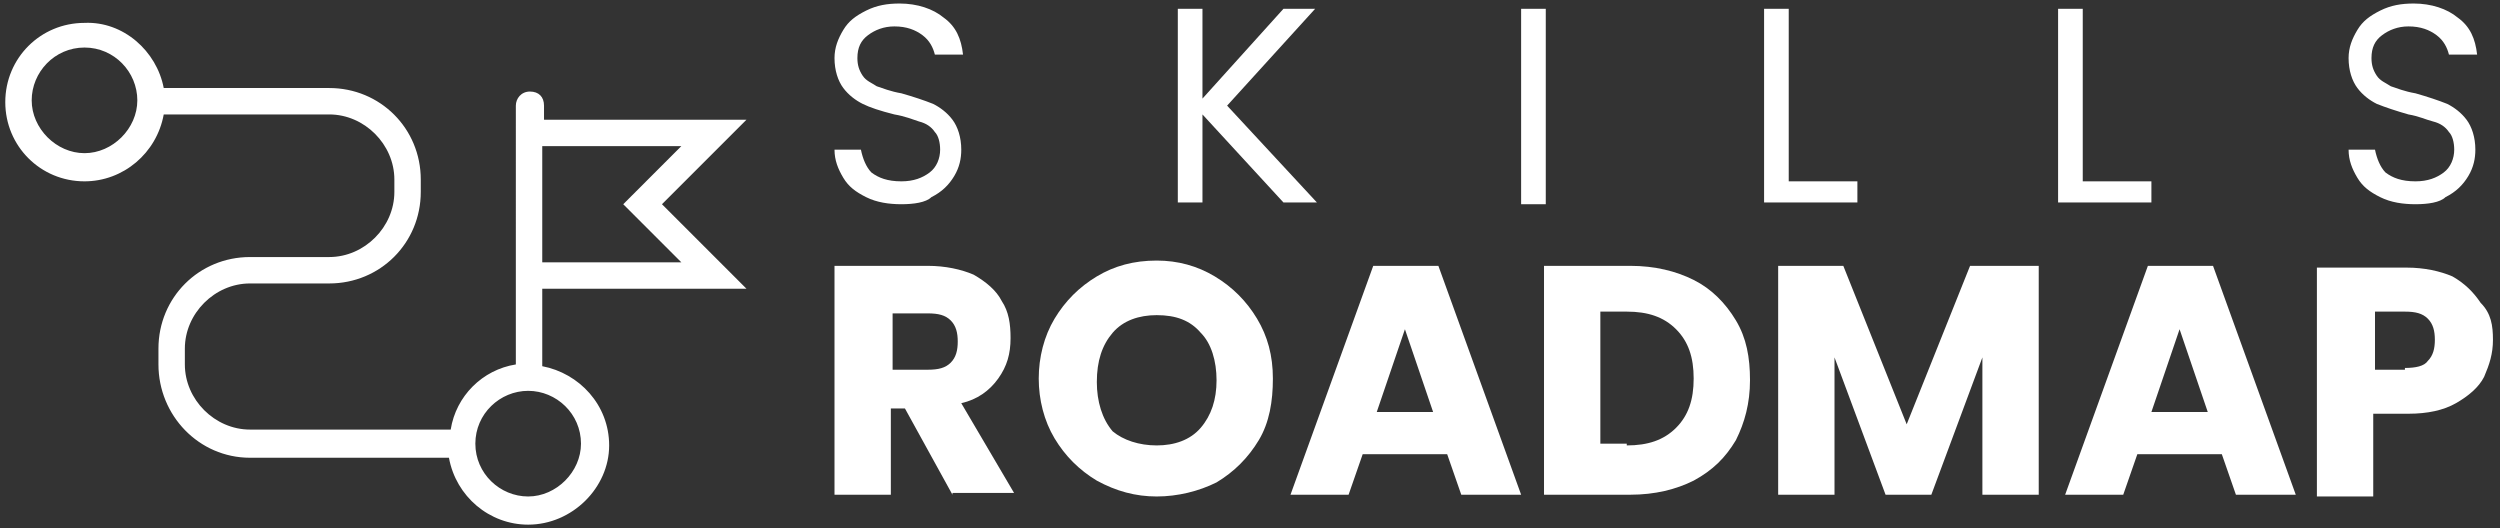
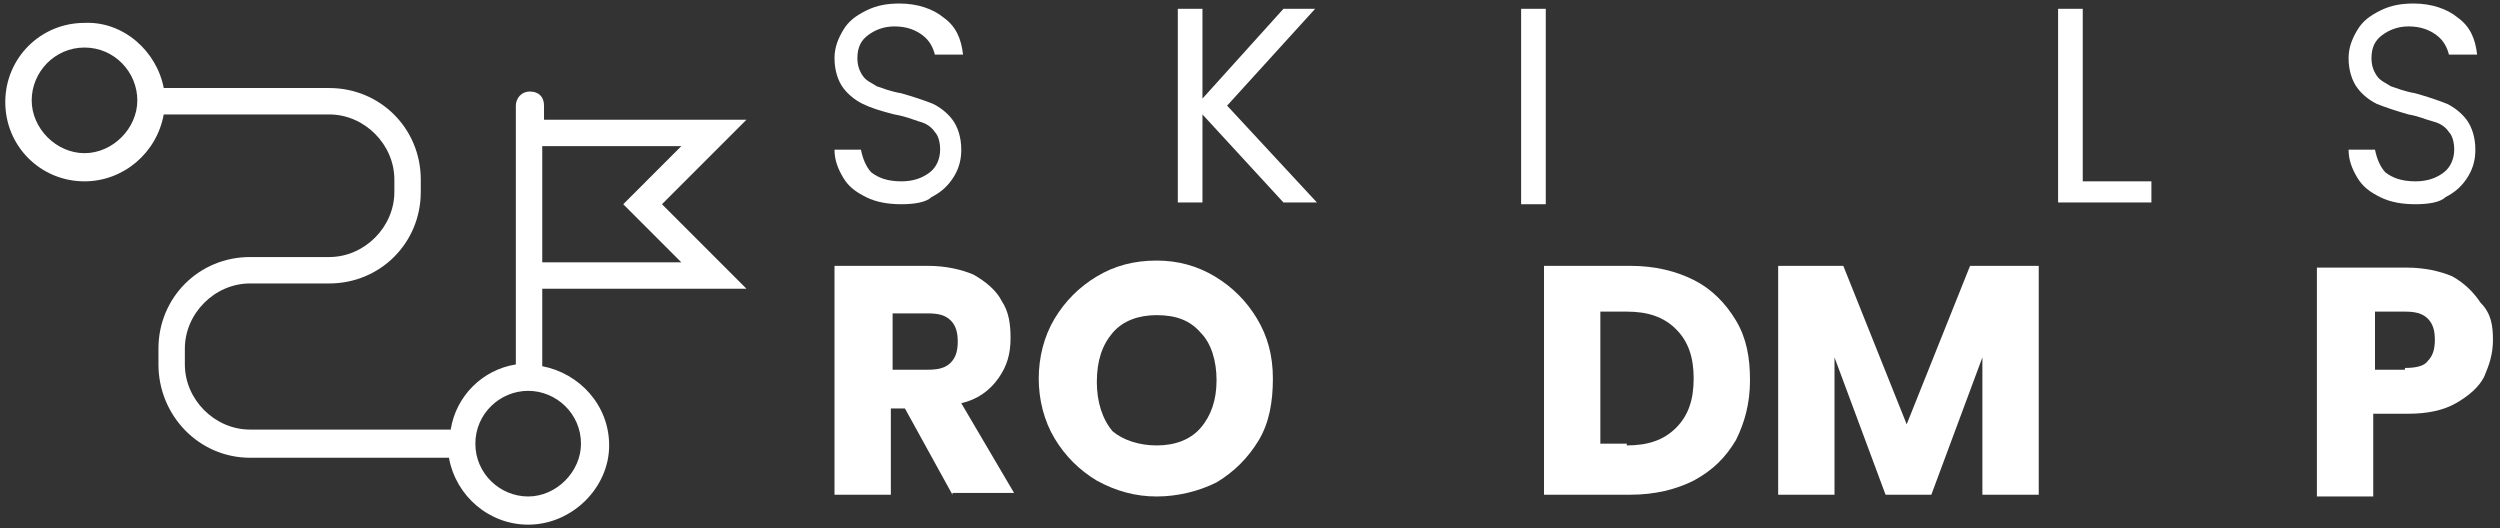
<svg xmlns="http://www.w3.org/2000/svg" version="1.1" id="Layer_1" x="0px" y="0px" viewBox="0 0 142 30" style="enable-background:new 0 0 142 30;" xml:space="preserve">
  <rect x="0" y="0" width="142" height="30" fill="#333333" stroke="none" />
  <style type="text/css">
	.st0{fill:#FFFFFF;}
</style>
  <g>
    <path class="st0" d="M30,29.8c-2.2,0-4.1-1.6-4.5-3.8H14.2C11.3,26,9,23.6,9,20.7v-0.9c0-2.9,2.3-5.2,5.2-5.2h4.5   c2,0,3.7-1.7,3.7-3.7v-0.7c0-2-1.7-3.7-3.7-3.7H9.3C8.9,8.7,7,10.3,4.8,10.3c-2.5,0-4.5-2-4.5-4.5s2-4.5,4.5-4.5   C7,1.2,8.9,2.9,9.3,5h9.4c2.9,0,5.2,2.3,5.2,5.2v0.7c0,2.9-2.3,5.2-5.2,5.2h-4.5c-2,0-3.7,1.7-3.7,3.7v0.9c0,2,1.7,3.7,3.7,3.7   h11.4c0.3-1.9,1.8-3.4,3.7-3.7V6c0-0.4,0.3-0.8,0.8-0.8s0.8,0.3,0.8,0.8v0.8h11.5l-4.8,4.8l4.8,4.8H30.8v4.4   c2.1,0.4,3.8,2.2,3.8,4.5C34.6,27.7,32.5,29.8,30,29.8z M27,25.2c0,1.7,1.4,3,3,3s3-1.4,3-3c0-1.7-1.4-3-3-3S27,23.5,27,25.2z    M30.8,14.9h7.9l-3.3-3.3l3.3-3.3h-7.9V14.9z M4.8,2.7c-1.7,0-3,1.4-3,3s1.4,3,3,3s3-1.4,3-3S6.5,2.7,4.8,2.7z" />
  </g>
  <g>
-     <path class="st0" d="M51.2,11.6c-0.7,0-1.4-0.1-2-0.4c-0.6-0.3-1-0.6-1.3-1.1c-0.3-0.5-0.5-1-0.5-1.6h1.5c0.1,0.5,0.3,1,0.6,1.3   c0.4,0.3,0.9,0.5,1.7,0.5c0.7,0,1.2-0.2,1.6-0.5c0.4-0.3,0.6-0.8,0.6-1.3c0-0.4-0.1-0.8-0.3-1c-0.2-0.3-0.5-0.5-0.9-0.6   c-0.3-0.1-0.8-0.3-1.4-0.4C50,6.3,49.4,6.1,49,5.9c-0.4-0.2-0.8-0.5-1.1-0.9c-0.3-0.4-0.5-1-0.5-1.7c0-0.6,0.2-1.1,0.5-1.6   c0.3-0.5,0.7-0.8,1.3-1.1c0.6-0.3,1.2-0.4,1.9-0.4c1,0,1.9,0.3,2.5,0.8c0.7,0.5,1,1.2,1.1,2.1h-1.6c-0.1-0.4-0.3-0.8-0.7-1.1   c-0.4-0.3-0.9-0.5-1.6-0.5c-0.6,0-1.1,0.2-1.5,0.5c-0.4,0.3-0.6,0.7-0.6,1.3c0,0.4,0.1,0.7,0.3,1c0.2,0.3,0.5,0.4,0.8,0.6   c0.3,0.1,0.8,0.3,1.4,0.4c0.7,0.2,1.3,0.4,1.8,0.6c0.4,0.2,0.8,0.5,1.1,0.9c0.3,0.4,0.5,1,0.5,1.7c0,0.5-0.1,1-0.4,1.5   c-0.3,0.5-0.7,0.9-1.3,1.2C52.6,11.5,51.9,11.6,51.2,11.6z" />
+     <path class="st0" d="M51.2,11.6c-0.7,0-1.4-0.1-2-0.4c-0.6-0.3-1-0.6-1.3-1.1c-0.3-0.5-0.5-1-0.5-1.6h1.5c0.1,0.5,0.3,1,0.6,1.3   c0.4,0.3,0.9,0.5,1.7,0.5c0.7,0,1.2-0.2,1.6-0.5c0.4-0.3,0.6-0.8,0.6-1.3c0-0.4-0.1-0.8-0.3-1c-0.2-0.3-0.5-0.5-0.9-0.6   c-0.3-0.1-0.8-0.3-1.4-0.4C50,6.3,49.4,6.1,49,5.9c-0.4-0.2-0.8-0.5-1.1-0.9c-0.3-0.4-0.5-1-0.5-1.7c0-0.6,0.2-1.1,0.5-1.6   c0.3-0.5,0.7-0.8,1.3-1.1c0.6-0.3,1.2-0.4,1.9-0.4c1,0,1.9,0.3,2.5,0.8c0.7,0.5,1,1.2,1.1,2.1h-1.6c-0.1-0.4-0.3-0.8-0.7-1.1   c-0.4-0.3-0.9-0.5-1.6-0.5c-0.6,0-1.1,0.2-1.5,0.5c-0.4,0.3-0.6,0.7-0.6,1.3c0,0.4,0.1,0.7,0.3,1c0.2,0.3,0.5,0.4,0.8,0.6   c0.3,0.1,0.8,0.3,1.4,0.4c0.7,0.2,1.3,0.4,1.8,0.6c0.4,0.2,0.8,0.5,1.1,0.9c0.3,0.4,0.5,1,0.5,1.7c0,0.5-0.1,1-0.4,1.5   c-0.3,0.5-0.7,0.9-1.3,1.2C52.6,11.5,51.9,11.6,51.2,11.6" />
  </g>
  <g>
    <path class="st0" d="M72.9,11.5l-4.6-5v5h-1.4V0.5h1.4v5.1l4.6-5.1h1.8l-5,5.5l5.1,5.5H72.9z" />
  </g>
  <g>
    <path class="st0" d="M87.8,0.5v11.1h-1.4V0.5H87.8z" />
  </g>
  <g>
-     <path class="st0" d="M101.6,10.3h3.9v1.2h-5.3V0.5h1.4V10.3z" />
-   </g>
+     </g>
  <g>
    <path class="st0" d="M118.3,10.3h3.9v1.2h-5.3V0.5h1.4V10.3z" />
  </g>
  <g>
    <path class="st0" d="M137.2,11.6c-0.7,0-1.4-0.1-2-0.4c-0.6-0.3-1-0.6-1.3-1.1c-0.3-0.5-0.5-1-0.5-1.6h1.5c0.1,0.5,0.3,1,0.6,1.3   c0.4,0.3,0.9,0.5,1.7,0.5c0.7,0,1.2-0.2,1.6-0.5c0.4-0.3,0.6-0.8,0.6-1.3c0-0.4-0.1-0.8-0.3-1c-0.2-0.3-0.5-0.5-0.9-0.6   c-0.4-0.1-0.8-0.3-1.4-0.4c-0.7-0.2-1.3-0.4-1.8-0.6c-0.4-0.2-0.8-0.5-1.1-0.9c-0.3-0.4-0.5-1-0.5-1.7c0-0.6,0.2-1.1,0.5-1.6   c0.3-0.5,0.7-0.8,1.3-1.1c0.6-0.3,1.2-0.4,1.9-0.4c1,0,1.9,0.3,2.5,0.8c0.7,0.5,1,1.2,1.1,2.1h-1.6c-0.1-0.4-0.3-0.8-0.7-1.1   c-0.4-0.3-0.9-0.5-1.6-0.5c-0.6,0-1.1,0.2-1.5,0.5c-0.4,0.3-0.6,0.7-0.6,1.3c0,0.4,0.1,0.7,0.3,1c0.2,0.3,0.5,0.4,0.8,0.6   c0.3,0.1,0.8,0.3,1.4,0.4c0.7,0.2,1.3,0.4,1.8,0.6c0.4,0.2,0.8,0.5,1.1,0.9c0.3,0.4,0.5,1,0.5,1.7c0,0.5-0.1,1-0.4,1.5   c-0.3,0.5-0.7,0.9-1.3,1.2C138.6,11.5,137.9,11.6,137.2,11.6z" />
  </g>
  <g>
    <path class="st0" d="M54.1,28.1l-2.7-4.9h-0.8v4.9h-3.2v-13h5.3c1,0,1.9,0.2,2.6,0.5c0.7,0.4,1.3,0.9,1.6,1.5   c0.4,0.6,0.5,1.3,0.5,2.1c0,0.9-0.2,1.6-0.7,2.3c-0.5,0.7-1.2,1.2-2.1,1.4l3,5.1H54.1z M50.7,21h2c0.6,0,1-0.1,1.3-0.4   c0.3-0.3,0.4-0.7,0.4-1.2c0-0.5-0.1-0.9-0.4-1.2c-0.3-0.3-0.7-0.4-1.3-0.4h-2V21z" />
  </g>
  <g>
    <path class="st0" d="M65.7,28.2c-1.2,0-2.3-0.3-3.4-0.9c-1-0.6-1.8-1.4-2.4-2.4c-0.6-1-0.9-2.2-0.9-3.4s0.3-2.4,0.9-3.4   c0.6-1,1.4-1.8,2.4-2.4c1-0.6,2.1-0.9,3.4-0.9c1.2,0,2.3,0.3,3.3,0.9c1,0.6,1.8,1.4,2.4,2.4c0.6,1,0.9,2.1,0.9,3.4S72.1,24,71.5,25   c-0.6,1-1.4,1.8-2.4,2.4C68.1,27.9,66.9,28.2,65.7,28.2z M65.7,25.3c1,0,1.9-0.3,2.5-1c0.6-0.7,0.9-1.6,0.9-2.7   c0-1.1-0.3-2.1-0.9-2.7c-0.6-0.7-1.4-1-2.5-1c-1,0-1.9,0.3-2.5,1c-0.6,0.7-0.9,1.6-0.9,2.8c0,1.1,0.3,2.1,0.9,2.8   C63.8,25,64.7,25.3,65.7,25.3z" />
  </g>
  <g>
-     <path class="st0" d="M82.2,25.8h-4.8l-0.8,2.3h-3.3l4.7-13h3.7l4.7,13H83L82.2,25.8z M81.4,23.4l-1.6-4.7l-1.6,4.7H81.4z" />
-   </g>
+     </g>
  <g>
    <path class="st0" d="M92.6,15.1c1.4,0,2.6,0.3,3.6,0.8c1,0.5,1.8,1.3,2.4,2.3c0.6,1,0.8,2.1,0.8,3.4c0,1.3-0.3,2.4-0.8,3.4   c-0.6,1-1.3,1.7-2.4,2.3c-1,0.5-2.2,0.8-3.6,0.8h-4.9v-13H92.6z M92.4,25.3c1.2,0,2.1-0.3,2.8-1c0.7-0.7,1-1.6,1-2.8   c0-1.2-0.3-2.1-1-2.8c-0.7-0.7-1.6-1-2.8-1h-1.5v7.5H92.4z" />
  </g>
  <g>
    <path class="st0" d="M115.8,15.1v13h-3.2v-7.8l-2.9,7.8h-2.6l-2.9-7.8v7.8h-3.2v-13h3.7l3.6,9l3.6-9H115.8z" />
  </g>
  <g>
-     <path class="st0" d="M126.2,25.8h-4.8l-0.8,2.3h-3.3l4.7-13h3.7l4.7,13H127L126.2,25.8z M125.4,23.4l-1.6-4.7l-1.6,4.7H125.4z" />
-   </g>
+     </g>
  <g>
    <path class="st0" d="M141.6,19.3c0,0.8-0.2,1.4-0.5,2.1c-0.3,0.6-0.9,1.1-1.6,1.5c-0.7,0.4-1.6,0.6-2.7,0.6h-2v4.7h-3.2v-13h5.1   c1,0,1.9,0.2,2.6,0.5c0.7,0.4,1.2,0.9,1.6,1.5C141.5,17.8,141.6,18.5,141.6,19.3z M136.6,20.9c0.6,0,1.1-0.1,1.3-0.4   c0.3-0.3,0.4-0.7,0.4-1.2c0-0.5-0.1-0.9-0.4-1.2c-0.3-0.3-0.7-0.4-1.3-0.4h-1.7v3.3H136.6z" />
  </g>
</svg>